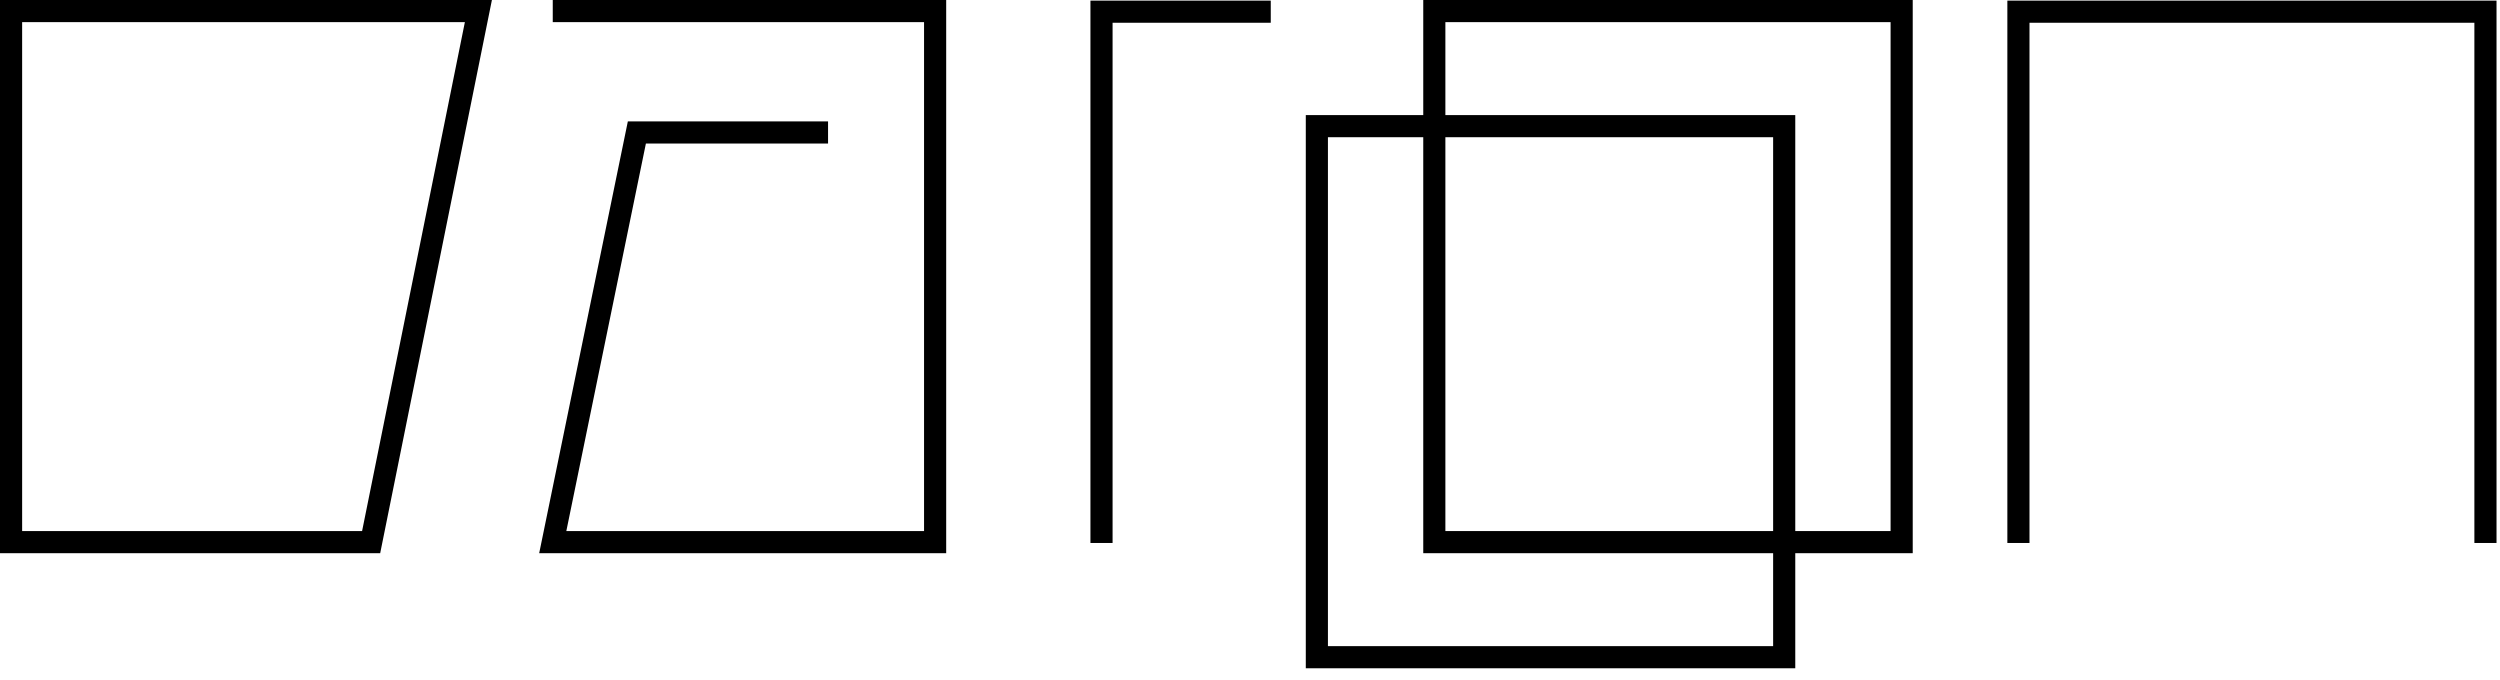
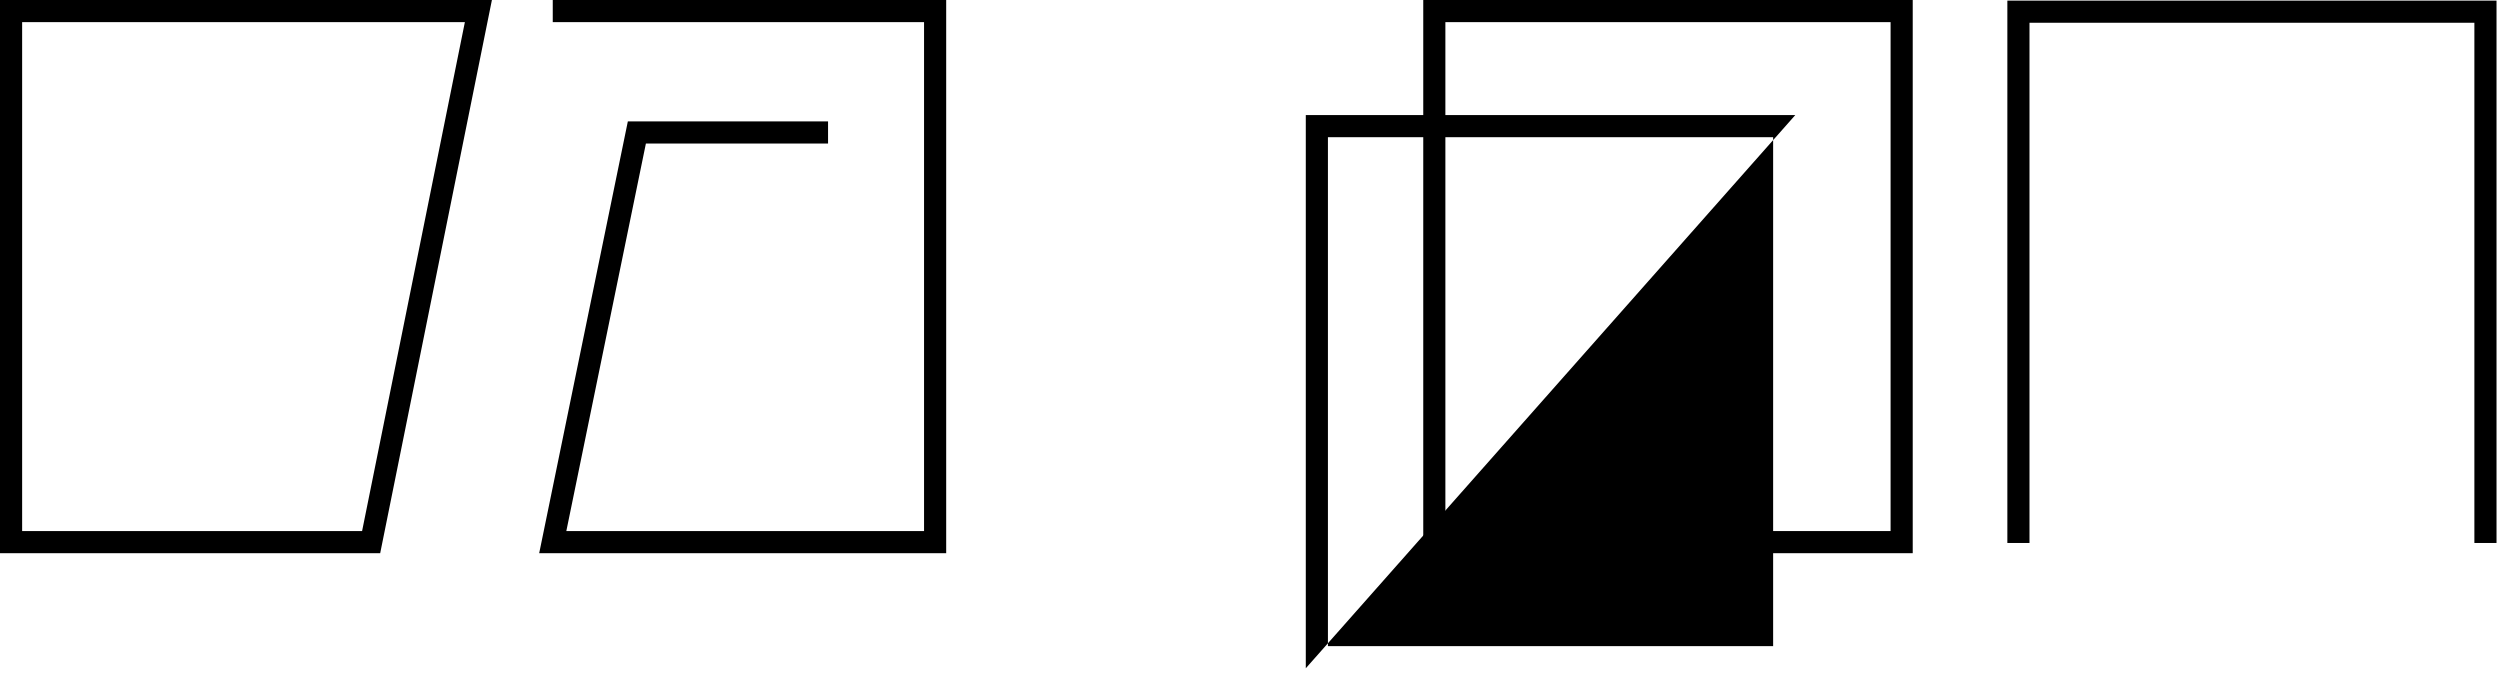
<svg xmlns="http://www.w3.org/2000/svg" width="158" height="43" viewBox="0 0 158 43" fill="none">
  <path d="M31.089 0L24.028 34.962H0V0H31.089ZM1.399 33.563H22.884L29.38 1.399H1.399V33.563Z" fill="black" />
  <path d="M59.799 0V34.962H34.077L39.68 7.671H52.333V9.07H40.821L35.792 33.563H58.4V1.399H34.934V0H59.799Z" fill="black" />
  <path d="M120.884 0V34.962H89.95V0H120.884ZM91.348 33.563H119.485V1.399H91.348V33.563Z" fill="black" />
-   <path d="M82.526 42.235L82.526 7.274L113.461 7.274L113.461 42.235L82.526 42.235ZM112.062 8.672L83.925 8.672L83.925 40.836L112.062 40.836L112.062 8.672Z" fill="black" />
+   <path d="M82.526 42.235L82.526 7.274L113.461 7.274L82.526 42.235ZM112.062 8.672L83.925 8.672L83.925 40.836L112.062 40.836L112.062 8.672Z" fill="black" />
  <path d="M157.78 0.039V34.316H156.381V1.438H128.264V34.316H126.865V0.039H157.78Z" fill="black" />
-   <path d="M80.312 0.039V1.438L70.315 1.438V34.316H68.916V0.039L80.312 0.039Z" fill="black" />
</svg>